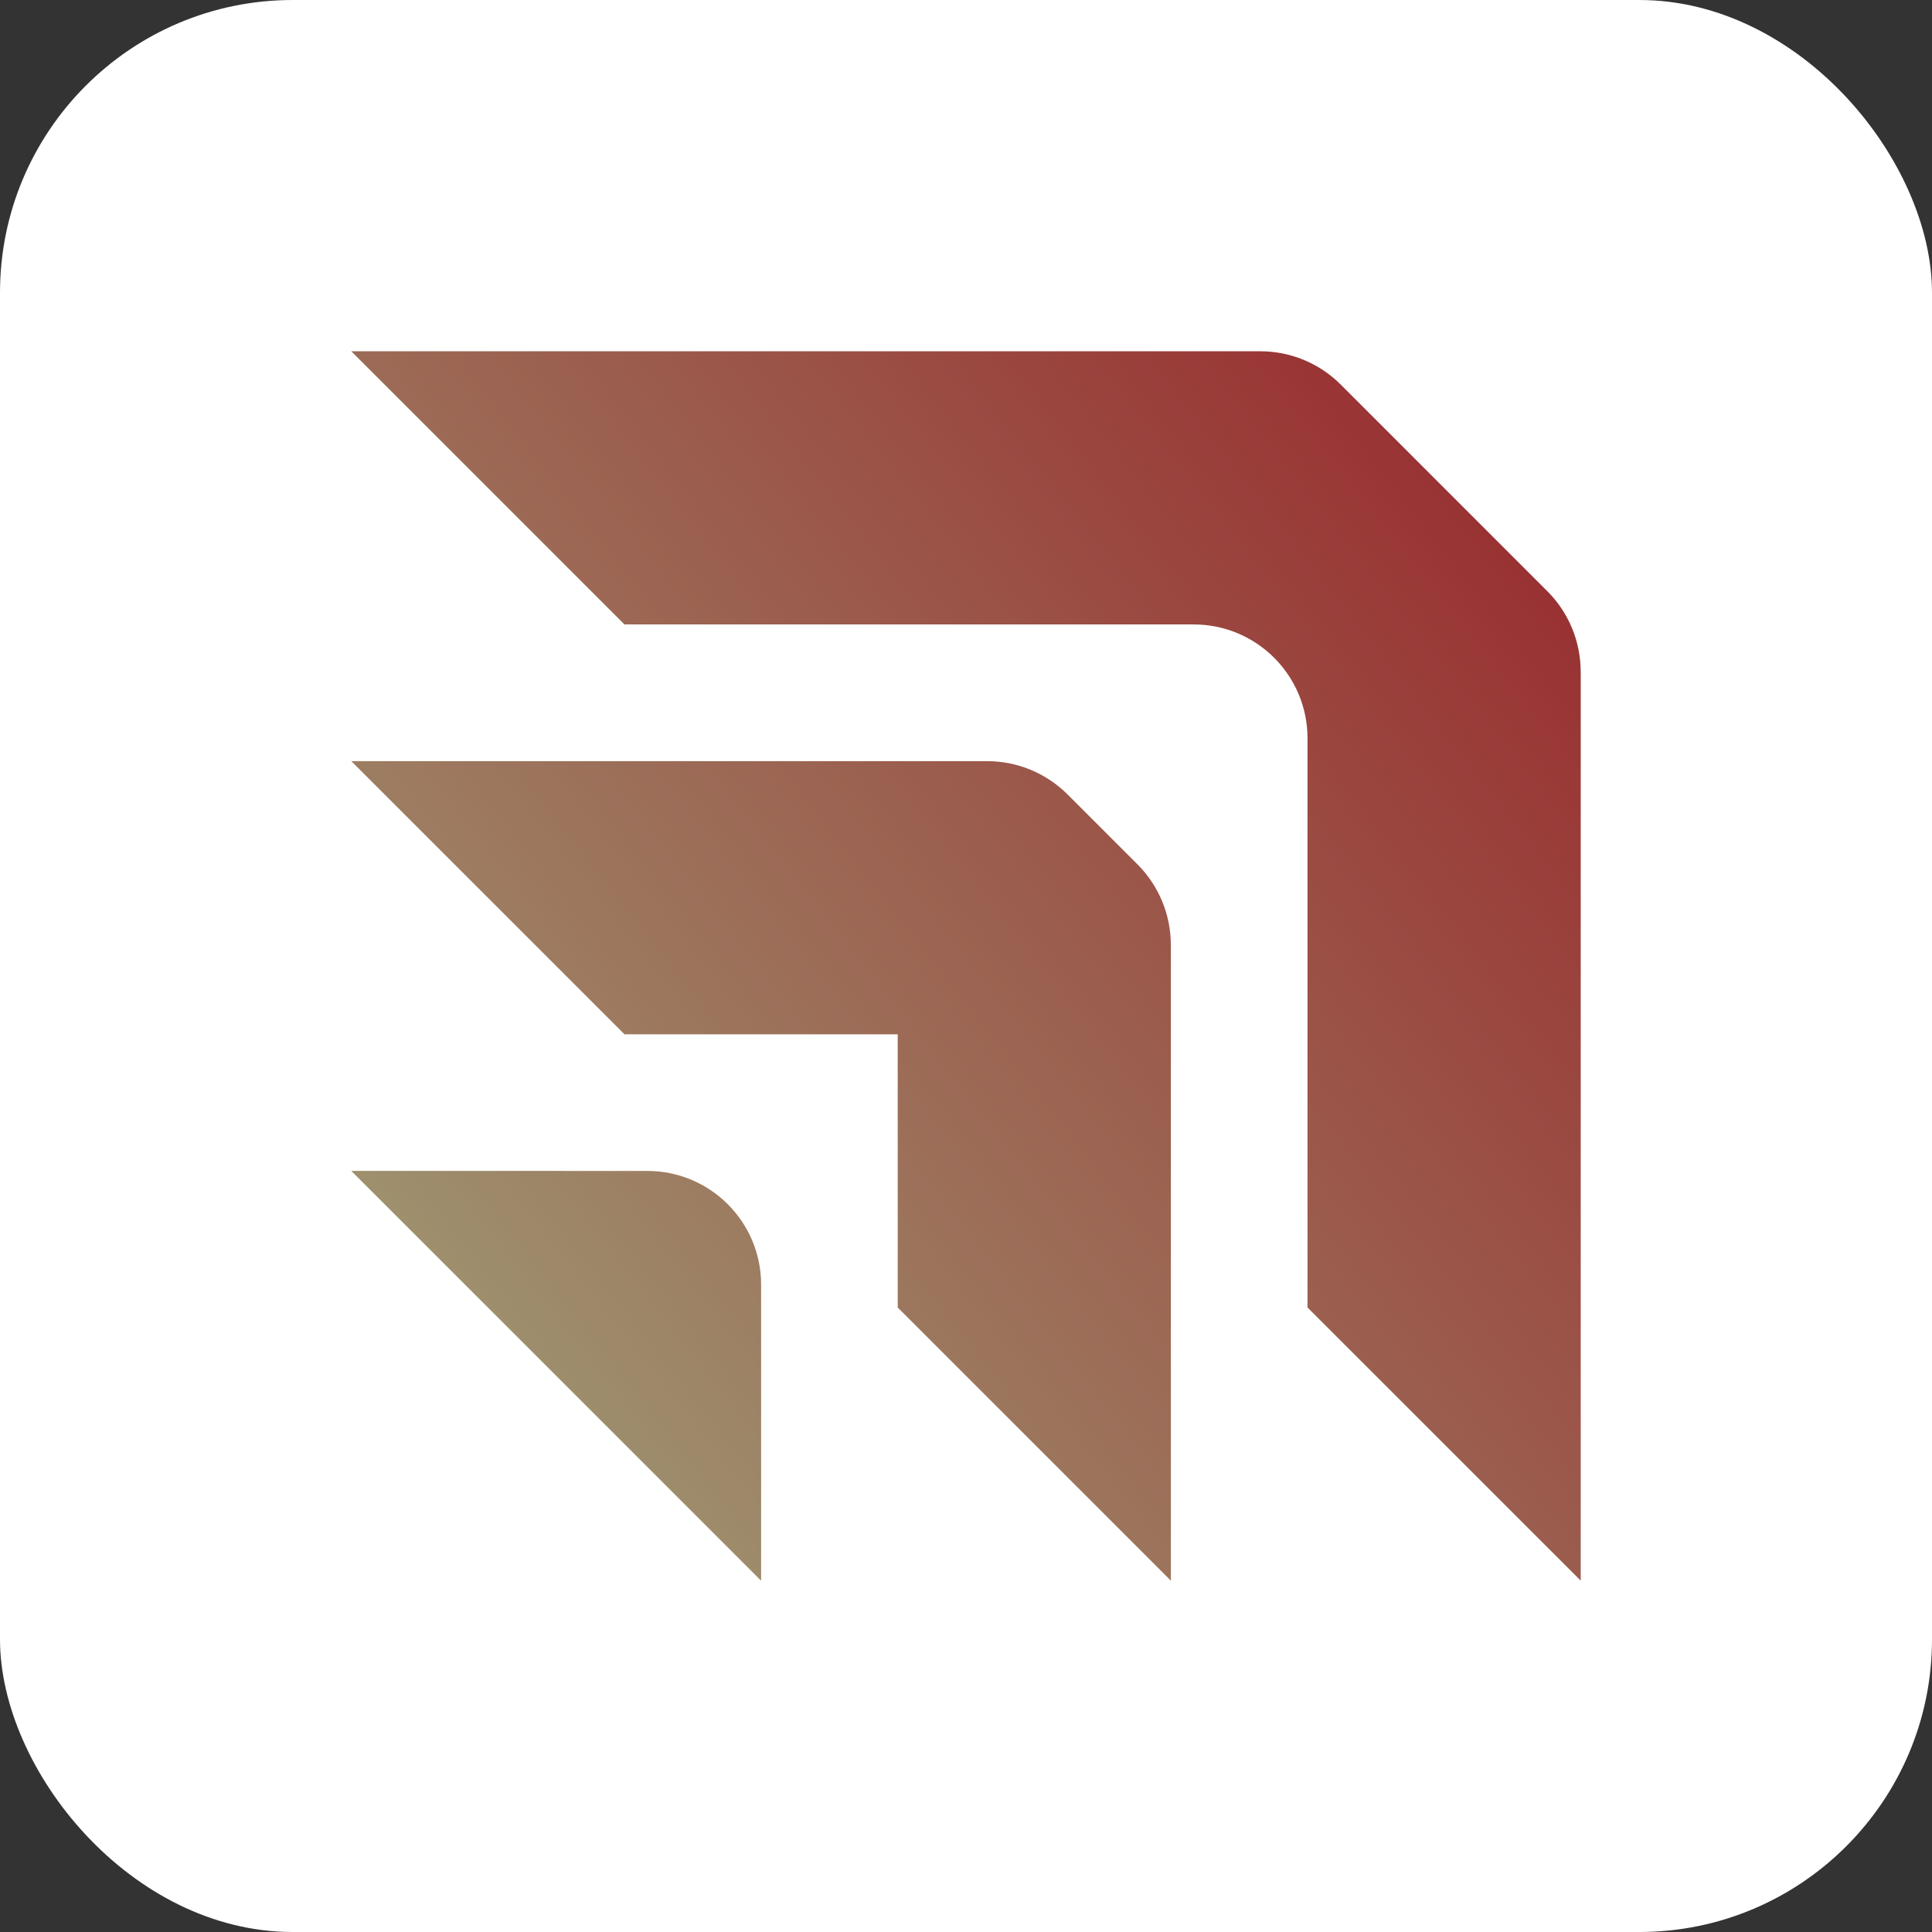
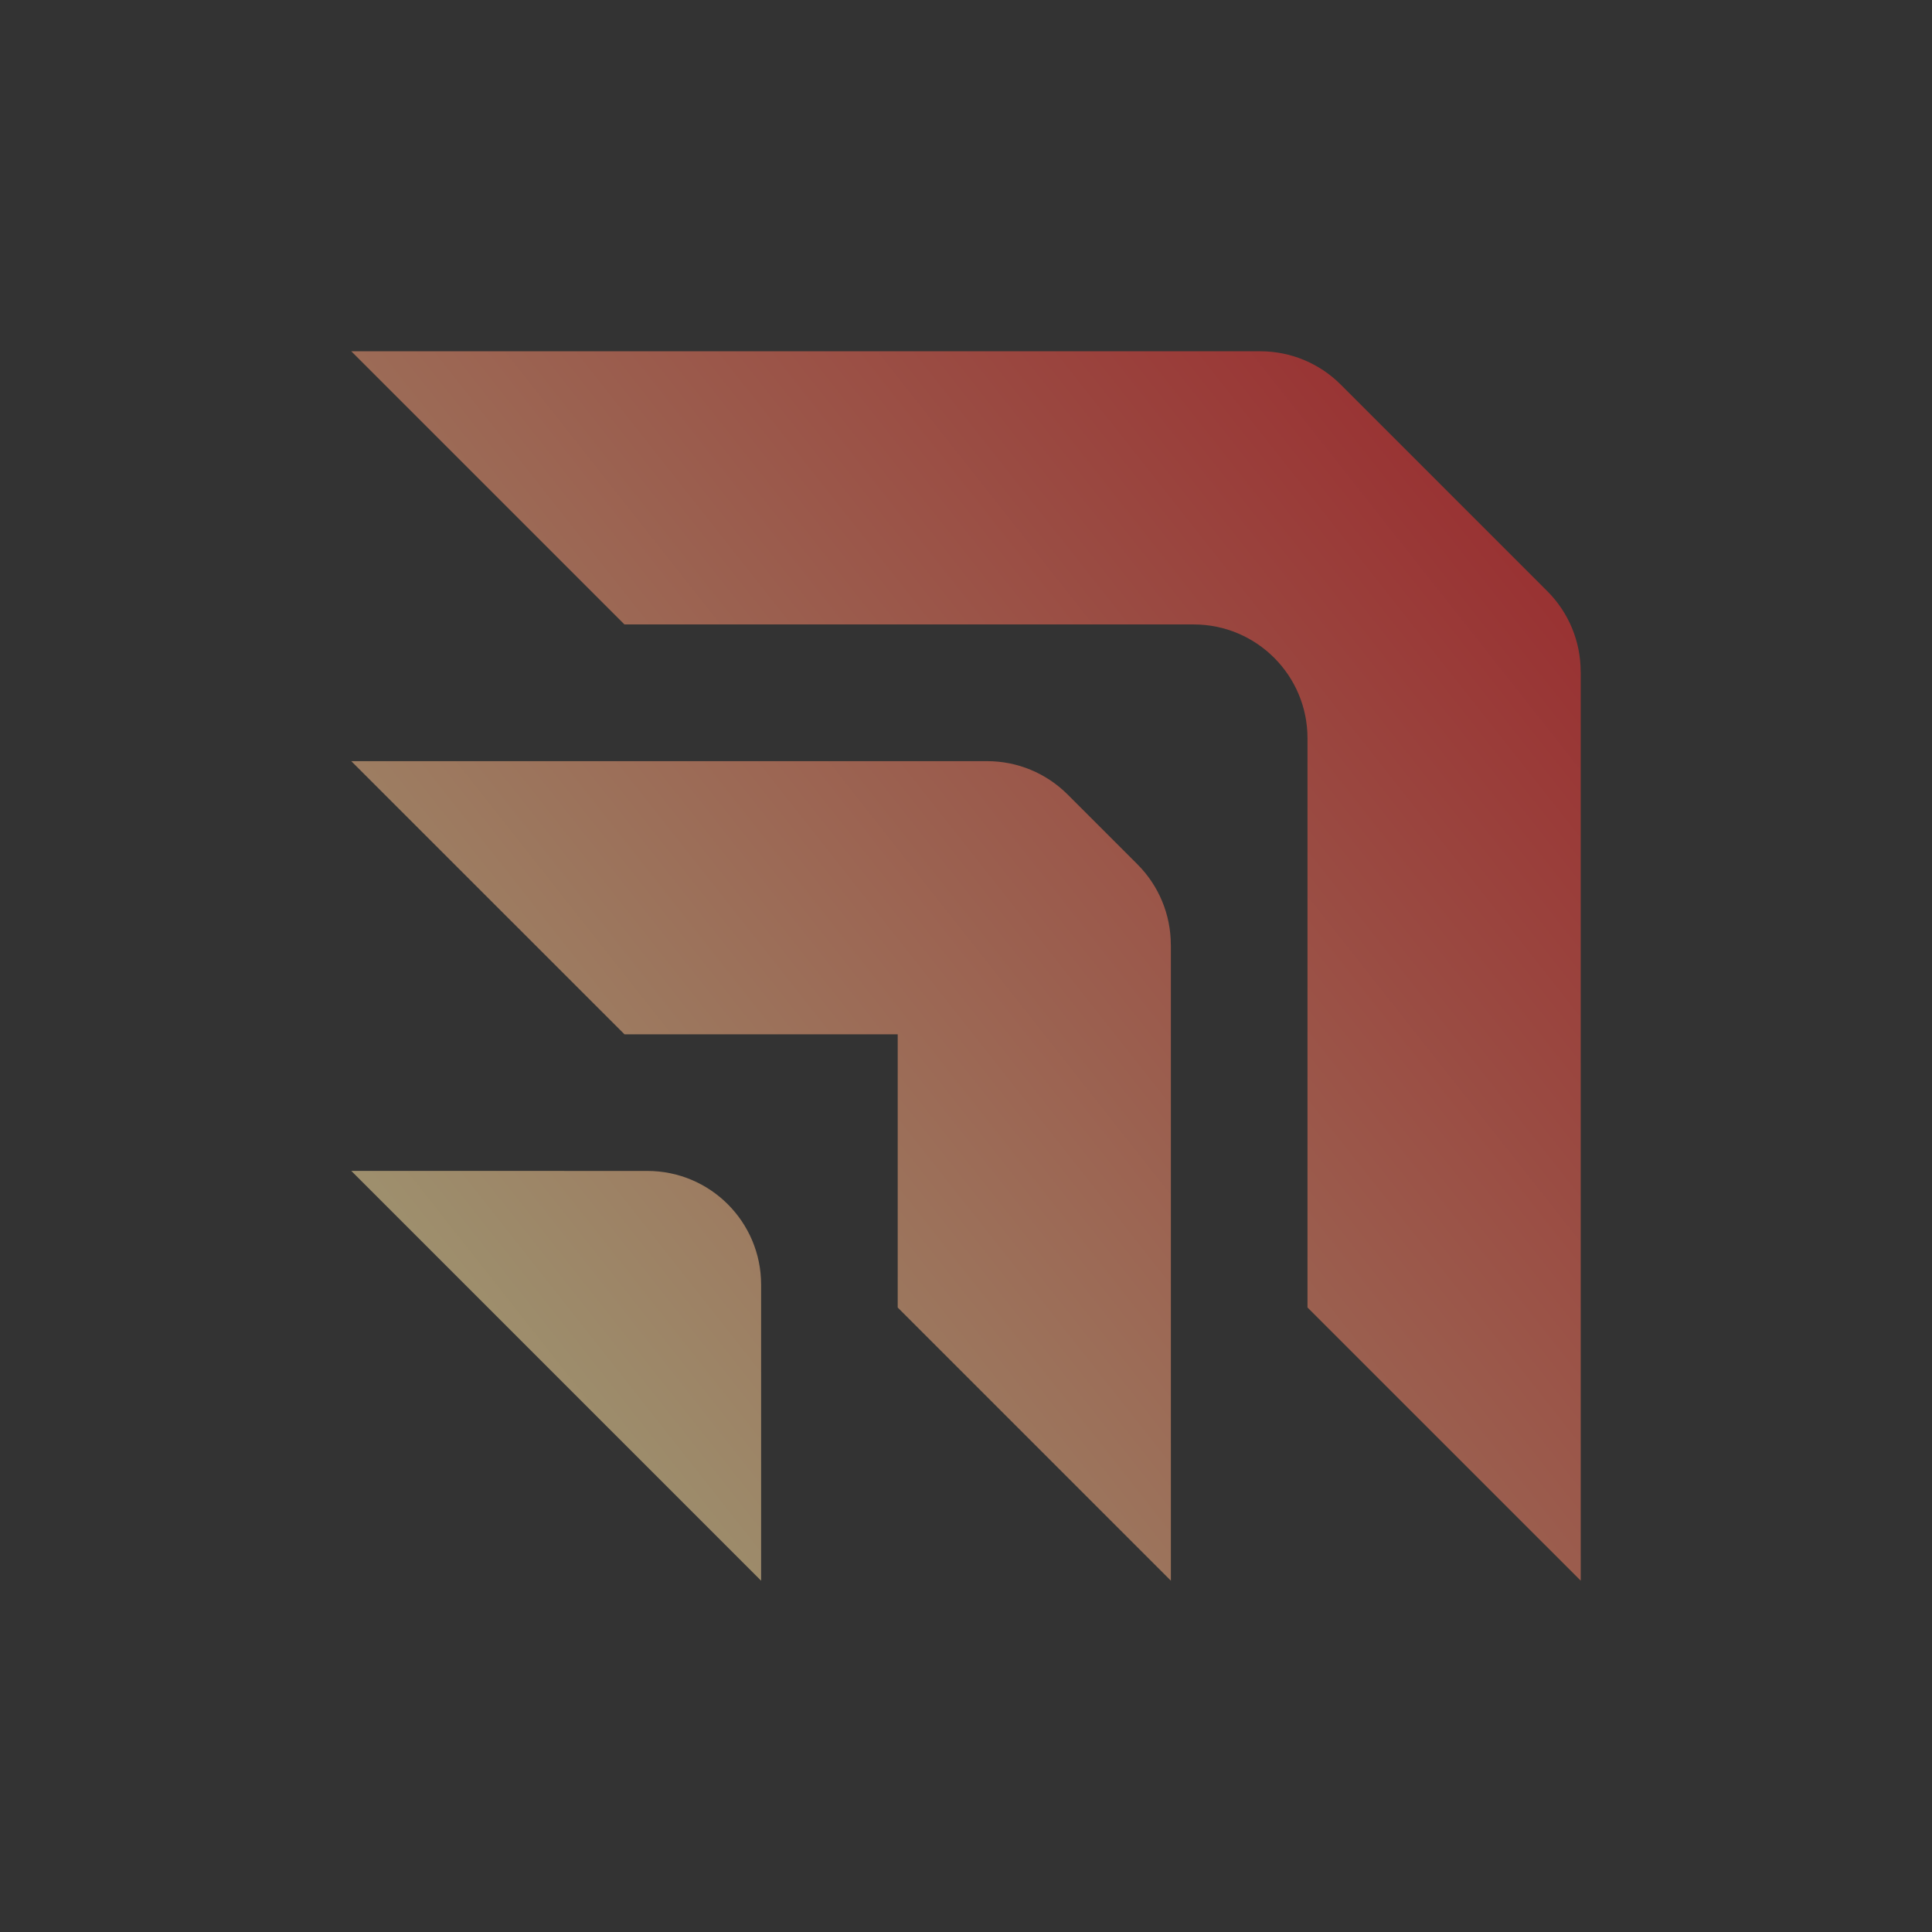
<svg xmlns="http://www.w3.org/2000/svg" width="66" height="66" viewBox="0 0 66 66" fill="none">
  <rect x="0" y="0" width="66" height="66" fill="#333333" stroke="none" />
-   <rect width="66" height="66" rx="10" fill="white" />
  <path d="M22.115 40.001C24.26 40.001 26.001 41.74 26.001 43.887V54L12 39.999L22.115 40.001ZM33.723 26.002C34.754 26.002 35.741 26.411 36.47 27.14L38.859 29.529C39.588 30.258 39.997 31.247 39.997 32.276H39.999V53.999L30.667 44.667V35.334H21.334L12 26.002H33.723ZM43.055 12C44.086 12 45.073 12.409 45.802 13.139L52.859 20.196C53.589 20.925 53.998 21.914 53.998 22.943H54V53.998L44.666 44.666V25.219C44.666 23.072 42.925 21.332 40.778 21.332H21.332L12 12H43.055Z" fill="url(#paint0_linear_1281_1965)" />
  <defs>
    <linearGradient id="paint0_linear_1281_1965" x1="51.237" y1="14.763" x2="12.045" y2="45.708" gradientUnits="userSpaceOnUse">
      <stop stop-color="#992E30" />
      <stop offset="1" stop-color="#9E9772" />
    </linearGradient>
  </defs>
</svg>